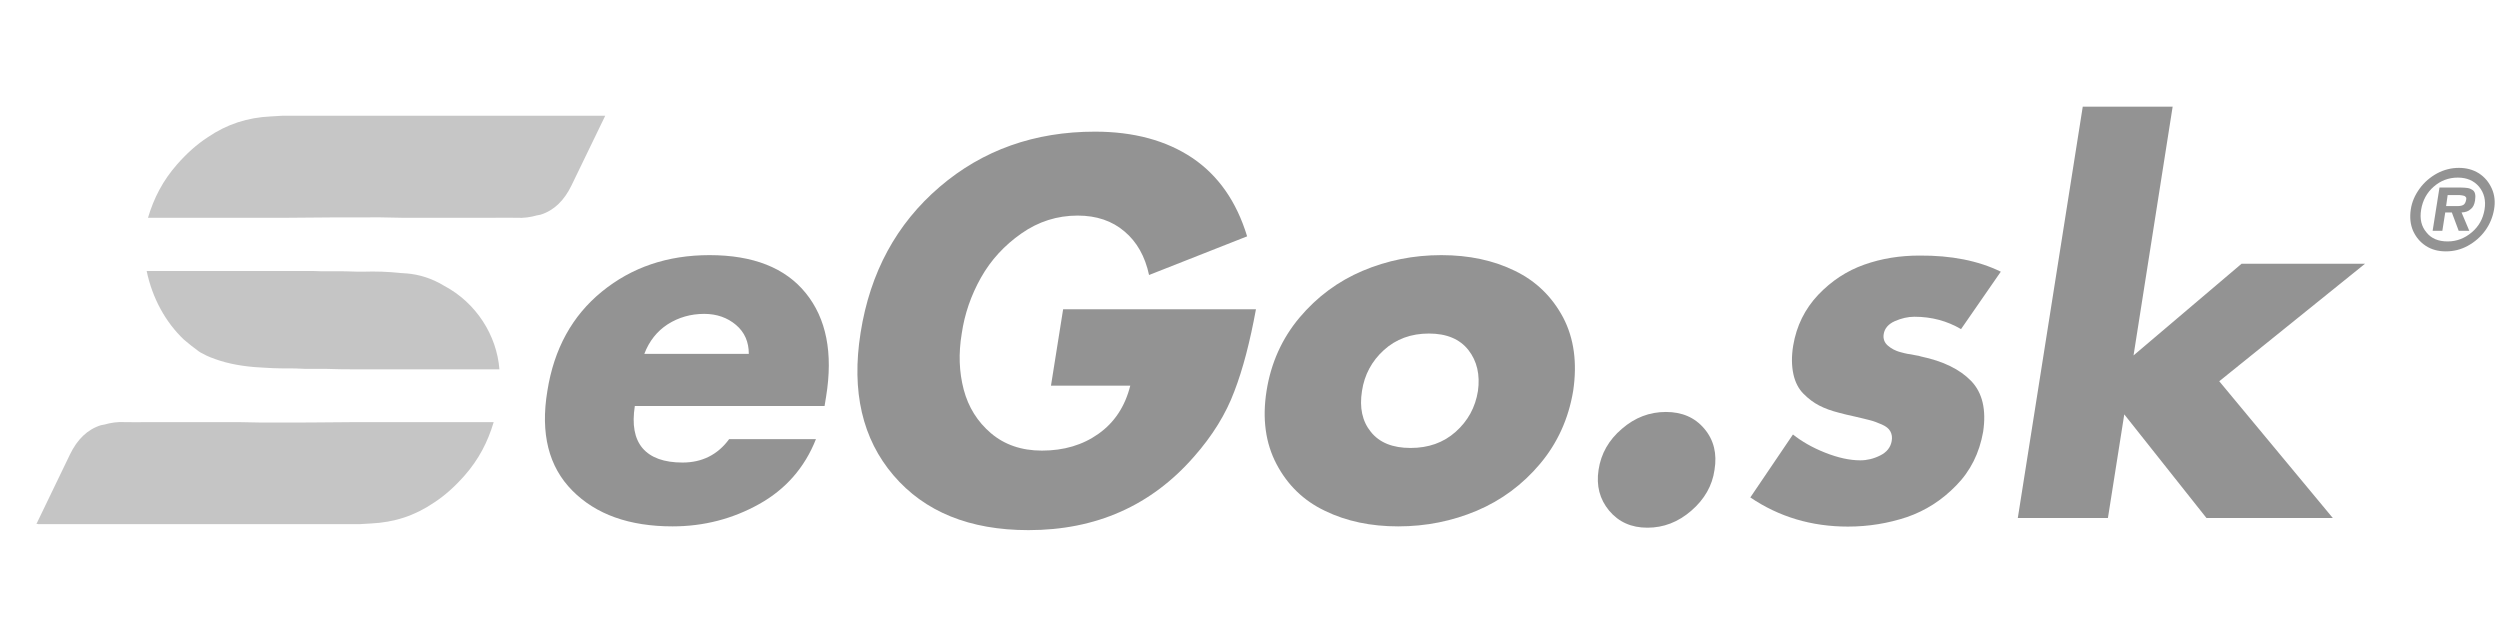
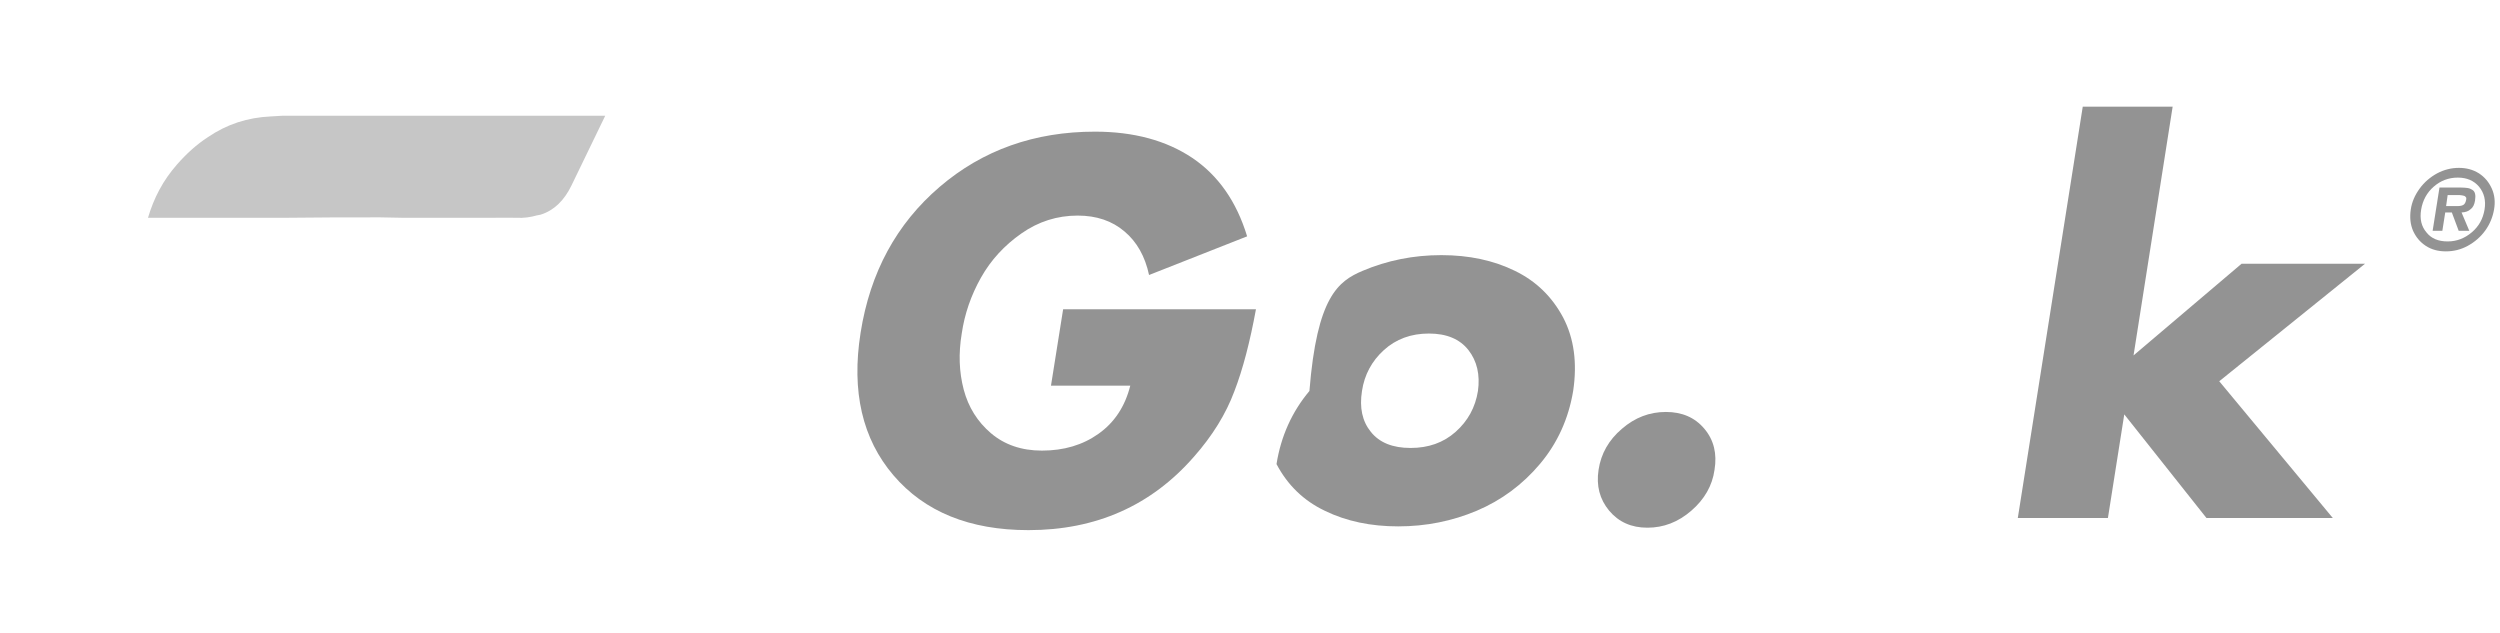
<svg xmlns="http://www.w3.org/2000/svg" id="Layer_1" x="0px" y="0px" viewBox="0 0 1131.8 286.4" style="enable-background:new 0 0 1131.8 286.4;" xml:space="preserve">
  <style type="text/css"> .st0{opacity:0.5;fill:#8D8D8D;enable-background:new ;} .st1{opacity:0.5;enable-background:new ;} .st2{fill:#8D8D8D;} .st3{opacity:0.5;fill:#282828;enable-background:new ;} .st4{fill:#282828;} </style>
-   <path class="st0" d="M17.2,237.3h145.5l5.1-0.3c10.7-0.5,19.9-3.5,28.6-9.4c5.1-3.3,9.7-7.5,14-12.4c6.3-7.2,10.4-15,13.1-24.1 h-59.5h-1.1h-1.6c-14.2,0.2-28.6,0.2-42.9,0.2l-10.4-0.2H72.2h-3.4c-6,0-10.6,0.1-12.2,0c-3.4-0.2-6.5,0.3-9.3,1.1l-1.6,0.3 c-6.1,1.9-10.7,6.4-14,13.2l-15.2,31.5H17.2z" />
  <g class="st1">
    <path class="st2" d="M273.3,52.4H127.8l-5.1,0.3c-10.7,0.5-19.9,3.5-28.6,9.4c-5.1,3.3-9.7,7.5-14,12.4c-6.3,7.2-10.4,15-13.1,24.1 h59.5h1.1h1.6c14.2-0.2,28.6-0.2,42.9-0.2l10.4,0.2h35.7h3.4c6,0,10.6-0.1,12.2,0c3.4,0.2,6.5-0.3,9.3-1.1l1.6-0.3 c6.1-1.9,10.7-6.4,14-13.2L274,52.4H273.3z" />
  </g>
-   <path class="st0" d="M201.1,129.4c-5.6-3.4-11.2-5.1-16.8-5.6l-2.9-0.2c-5.6-0.6-11.3-0.8-17.2-0.6h-1.9c-4.1-0.2-8.1-0.2-12.1-0.2 h-4.9l-3.1-0.1H66.4c2.6,12.4,8.6,23.2,16.8,31c2.2,1.9,4.5,3.7,6.7,5.3c0.6,0.5,1.3,0.8,1.9,1.1c2.2,1.3,4.8,2.2,7.8,3.2 c6.7,2.1,13.7,2.9,20.7,3.2c4.5,0.3,8.9,0.3,13.4,0.3l4.6,0.2h9.6c4.7,0.2,9.2,0.2,13.8,0.2h64.4 C224.9,151.8,215.6,137.1,201.1,129.4z" />
  <path class="st3" d="M1107.3,113.8c-3.5,0-6.5-0.8-9.1-2.5c-2.6-1.7-4.5-4-5.8-6.9c-1.2-2.9-1.5-6-1-9.5c0.5-3.5,1.9-6.6,4-9.5 s4.8-5.2,7.9-6.9c3.2-1.7,6.5-2.5,9.9-2.5c3.4,0,6.4,0.8,9.1,2.5c2.6,1.7,4.5,4,5.8,6.9s1.6,6.1,1,9.5c-0.6,3.4-1.9,6.6-4,9.5 c-2.1,2.9-4.8,5.2-7.9,6.9C1114.1,113,1110.8,113.8,1107.3,113.8z M1108.1,109.3c4.1,0,7.7-1.4,10.9-4.1c3.2-2.7,5.1-6.1,5.8-10.3 c0.7-4.2-0.2-7.6-2.5-10.4c-2.3-2.7-5.5-4.1-9.6-4.1c-4.2,0-7.8,1.4-10.9,4.1c-3.1,2.7-5,6.2-5.7,10.4c-0.7,4.2,0.1,7.6,2.4,10.3 C1100.7,108,1103.9,109.3,1108.1,109.3z M1114.4,96.2l3.5,8.3h-4.8l-3.1-8.3h-3l-1.3,8.3h-4.4l3.1-19.6h9.5c1.2,0,2.3,0.1,3.1,0.2 c0.8,0.1,1.6,0.4,2.2,0.8c0.7,0.4,1.1,1,1.3,1.8c0.2,0.8,0.2,1.8,0,3.1c-0.3,1.8-0.9,3.1-2,3.9C1117.6,95.6,1116.2,96.1,1114.4,96.2 z M1107.4,93.3h5.2c1.2,0,2.1-0.2,2.7-0.6c0.6-0.4,1-1.2,1.2-2.4c0.1-0.3,0-0.6,0-0.8c-0.1-0.2-0.3-0.4-0.5-0.6 c-0.2-0.1-0.4-0.3-0.7-0.3c-0.2-0.1-0.5-0.1-1-0.2c-0.4,0-0.7-0.1-1-0.1c-0.2,0-0.6,0-1,0h-4.2L1107.4,93.3z" />
  <g class="st1">
-     <path class="st4" d="M374,179.5l-0.7,4.3h-85.9c-1.3,8.4-0.2,14.7,3.5,19.1c3.7,4.3,9.7,6.5,18.1,6.5c8.8,0,15.9-3.5,21.1-10.6 h39.3c-5.1,12.9-13.7,22.7-25.7,29.4c-12,6.7-25.1,10.1-39.2,10.1c-19.6,0-34.7-5.4-45.4-16.2c-10.7-10.8-14.5-25.8-11.3-45.1 c3-19,11.2-34,24.7-45c13.5-11,29.7-16.5,48.7-16.5c19.7,0,34.3,5.7,43.6,17.2C374.1,144.2,377.2,159.8,374,179.5z M291.7,160.2 H339c0-5.4-1.9-9.8-5.8-13.1s-8.7-5-14.4-5c-6.1,0-11.6,1.6-16.5,4.7C297.5,149.9,293.9,154.4,291.7,160.2z" />
    <path class="st4" d="M481.3,140h87.3c-2.7,14.7-5.9,27.1-9.8,37.2c-3.8,10.2-9.9,20.1-18.3,29.6c-19.3,22.1-44.3,33.2-74.9,33.2 c-26.6,0-47-8.3-61.1-24.8c-14.1-16.5-19.1-38-14.9-64.5c4.3-27.4,16.3-49.4,35.8-66.1c19.5-16.7,43-25,70.3-25 c17.6,0,32.3,4,44.1,11.9c11.7,7.9,20,19.7,24.8,35.5l-44.4,17.5c-1.8-8.4-5.5-15-11.1-19.7c-5.6-4.8-12.7-7.2-21.2-7.2 c-9.3,0-17.8,2.7-25.5,8.1c-7.7,5.4-13.8,12-18.3,20s-7.4,16.4-8.7,25.3c-1.5,9-1.2,17.4,0.9,25.4c2.1,7.9,6.2,14.5,12.3,19.7 c6.1,5.2,13.8,7.9,23.1,7.9c9.9,0,18.4-2.5,25.6-7.6c7.2-5.1,12-12.3,14.4-21.8h-35.9L481.3,140z" />
-     <path class="st4" d="M616.9,122.6c11.1-4.7,23-7.1,35.6-7.1c12.6,0,23.7,2.4,33.3,7.1c9.7,4.7,16.9,11.8,21.9,21.2 c4.9,9.4,6.4,20.5,4.5,33.2c-2.1,12.6-7.1,23.6-15,33c-7.9,9.4-17.5,16.5-28.6,21.2c-11.1,4.7-23,7.1-35.6,7.1 c-12.4,0-23.4-2.3-33.1-7c-9.7-4.6-17-11.7-22-21.2s-6.5-20.6-4.5-33.2c2-12.6,7-23.7,14.9-33.1 C596.2,134.4,605.8,127.3,616.9,122.6z M664.8,158.5c-3.9-5-9.9-7.5-17.9-7.5c-8.1,0-14.9,2.5-20.4,7.5c-5.5,5-8.8,11.2-9.9,18.5 c-1.2,7.5,0.1,13.7,4,18.5c3.9,4.9,9.9,7.3,18,7.3c8.1,0,14.9-2.4,20.4-7.3c5.5-4.9,8.9-11,10.1-18.5 C670.1,169.7,668.7,163.5,664.8,158.5z" />
+     <path class="st4" d="M616.9,122.6c11.1-4.7,23-7.1,35.6-7.1c12.6,0,23.7,2.4,33.3,7.1c9.7,4.7,16.9,11.8,21.9,21.2 c4.9,9.4,6.4,20.5,4.5,33.2c-2.1,12.6-7.1,23.6-15,33c-7.9,9.4-17.5,16.5-28.6,21.2c-11.1,4.7-23,7.1-35.6,7.1 c-12.4,0-23.4-2.3-33.1-7c-9.7-4.6-17-11.7-22-21.2c2-12.6,7-23.7,14.9-33.1 C596.2,134.4,605.8,127.3,616.9,122.6z M664.8,158.5c-3.9-5-9.9-7.5-17.9-7.5c-8.1,0-14.9,2.5-20.4,7.5c-5.5,5-8.8,11.2-9.9,18.5 c-1.2,7.5,0.1,13.7,4,18.5c3.9,4.9,9.9,7.3,18,7.3c8.1,0,14.9-2.4,20.4-7.3c5.5-4.9,8.9-11,10.1-18.5 C670.1,169.7,668.7,163.5,664.8,158.5z" />
    <path class="st4" d="M734.3,194.1c5.9-5.1,12.5-7.6,19.9-7.6c7.3,0,13.1,2.5,17.4,7.6s5.8,11.3,4.6,18.6c-1,7.2-4.6,13.4-10.5,18.5 c-6,5.2-12.6,7.7-19.9,7.7c-7.3,0-13-2.6-17.3-7.7c-4.3-5.2-5.9-11.3-4.8-18.5C724.8,205.4,728.3,199.2,734.3,194.1z" />
-     <path class="st4" d="M905.8,123l-18,26c-6.3-3.7-13.3-5.6-21.1-5.6c-3,0-5.9,0.7-8.9,2c-2.9,1.3-4.6,3.3-5,5.8 c-0.2,1.1-0.1,2,0.2,2.9c0.3,0.9,0.9,1.7,1.7,2.4c0.8,0.7,1.6,1.2,2.5,1.7c0.8,0.4,1.9,0.9,3.1,1.2c1.3,0.4,2.4,0.6,3.3,0.8 c0.9,0.1,2,0.3,3.4,0.6c1.3,0.2,2.2,0.4,2.7,0.6c10,2.1,17.6,5.8,22.7,11.1c5.1,5.3,6.9,13,5.4,23c-1.7,9.6-5.7,17.7-12.2,24.3 c-6.5,6.7-13.9,11.4-22.3,14.3c-8.4,2.8-17.3,4.3-26.7,4.3c-16.5,0-31.2-4.4-44.2-13.2l19.3-28.5c3.9,3.1,8.7,5.9,14.5,8.2 c5.8,2.3,11.1,3.5,16,3.5c3,0,6-0.7,9-2.2c3-1.5,4.7-3.7,5.2-6.5c0.3-1.7,0.1-3.1-0.6-4.4c-0.7-1.3-2-2.3-3.8-3.1 c-1.9-0.8-3.6-1.5-5.2-1.9c-1.6-0.4-3.9-1-7-1.7c-3.1-0.7-5.4-1.2-7.1-1.7c-3.6-0.9-6.6-2-9.1-3.3c-2.5-1.3-4.8-3-7.1-5.3 c-2.2-2.2-3.8-5.2-4.6-8.9c-0.8-3.7-0.9-8-0.1-12.9c1.5-9,5.3-16.6,11.3-23c6.1-6.4,13-10.9,20.9-13.7c7.9-2.8,16.2-4.1,25-4.1 C883.3,115.6,895.6,118,905.8,123z" />
    <path class="st4" d="M983.6,48.3l-17.7,112.6l48.9-41.5h55.9l-66,53.2l51.4,61.9h-57.2l-37.2-46.9l-7.4,46.9h-40.8l29.4-186.2 H983.6z" />
  </g>
</svg>